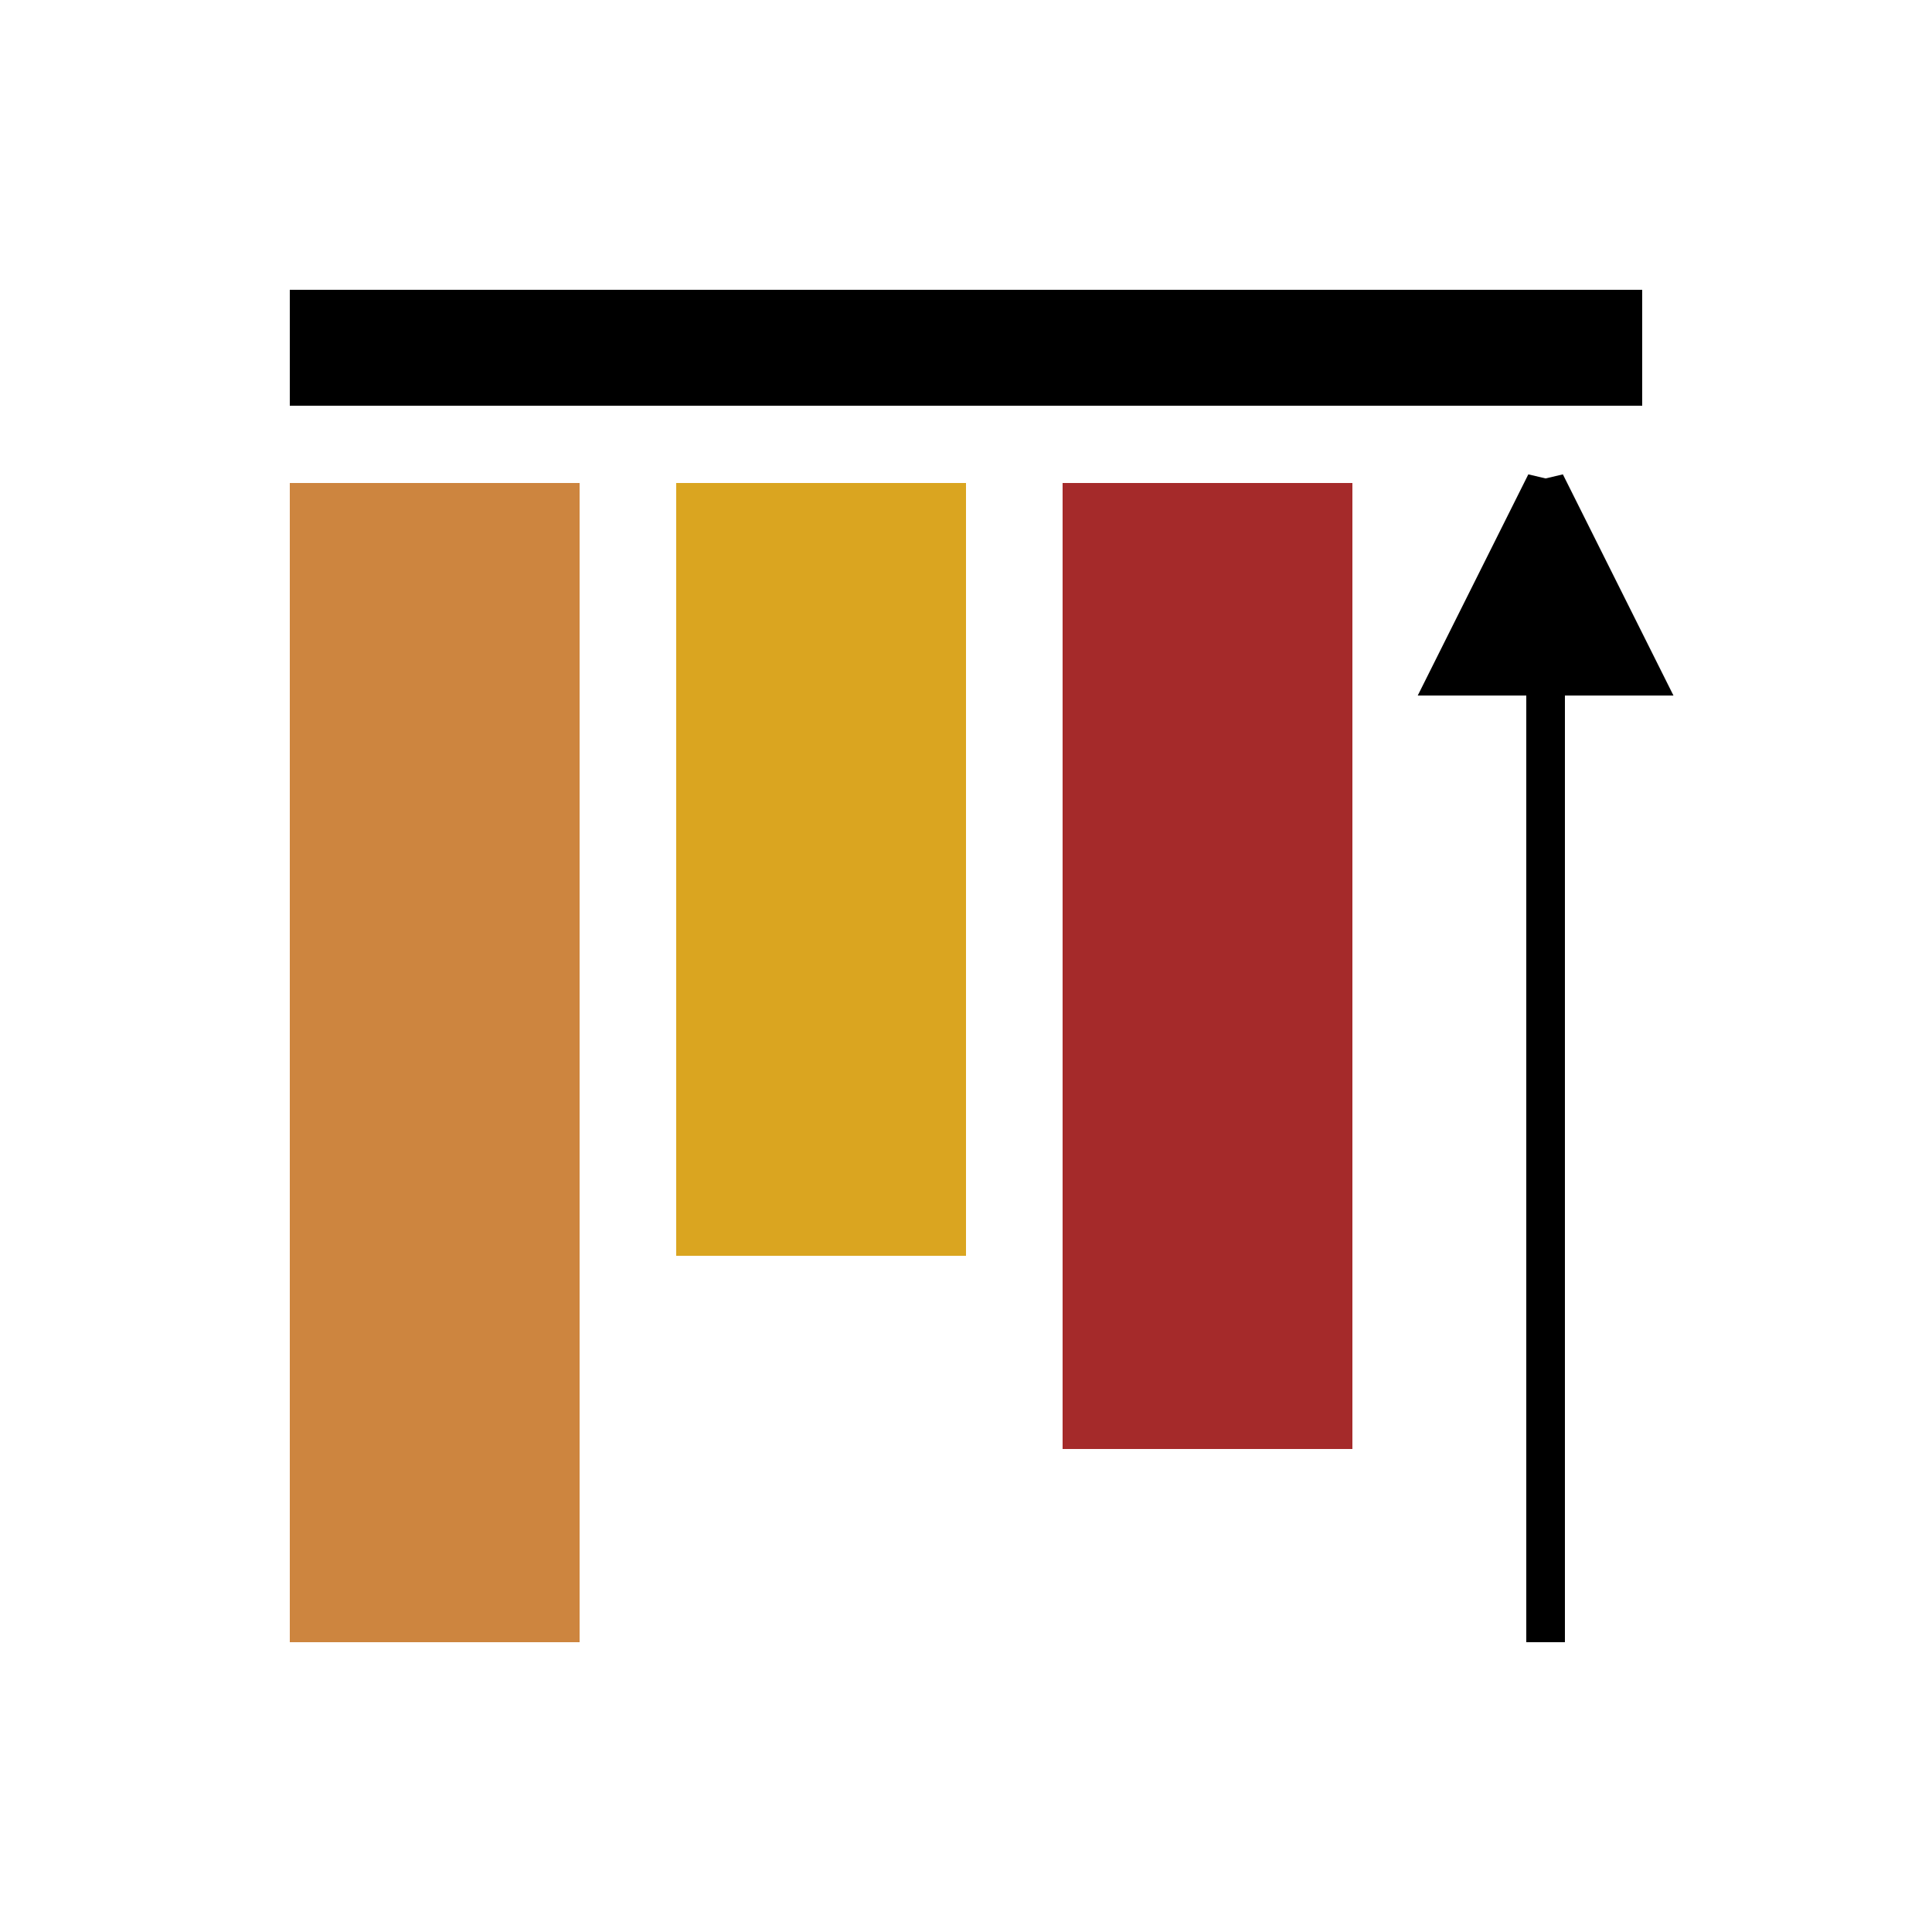
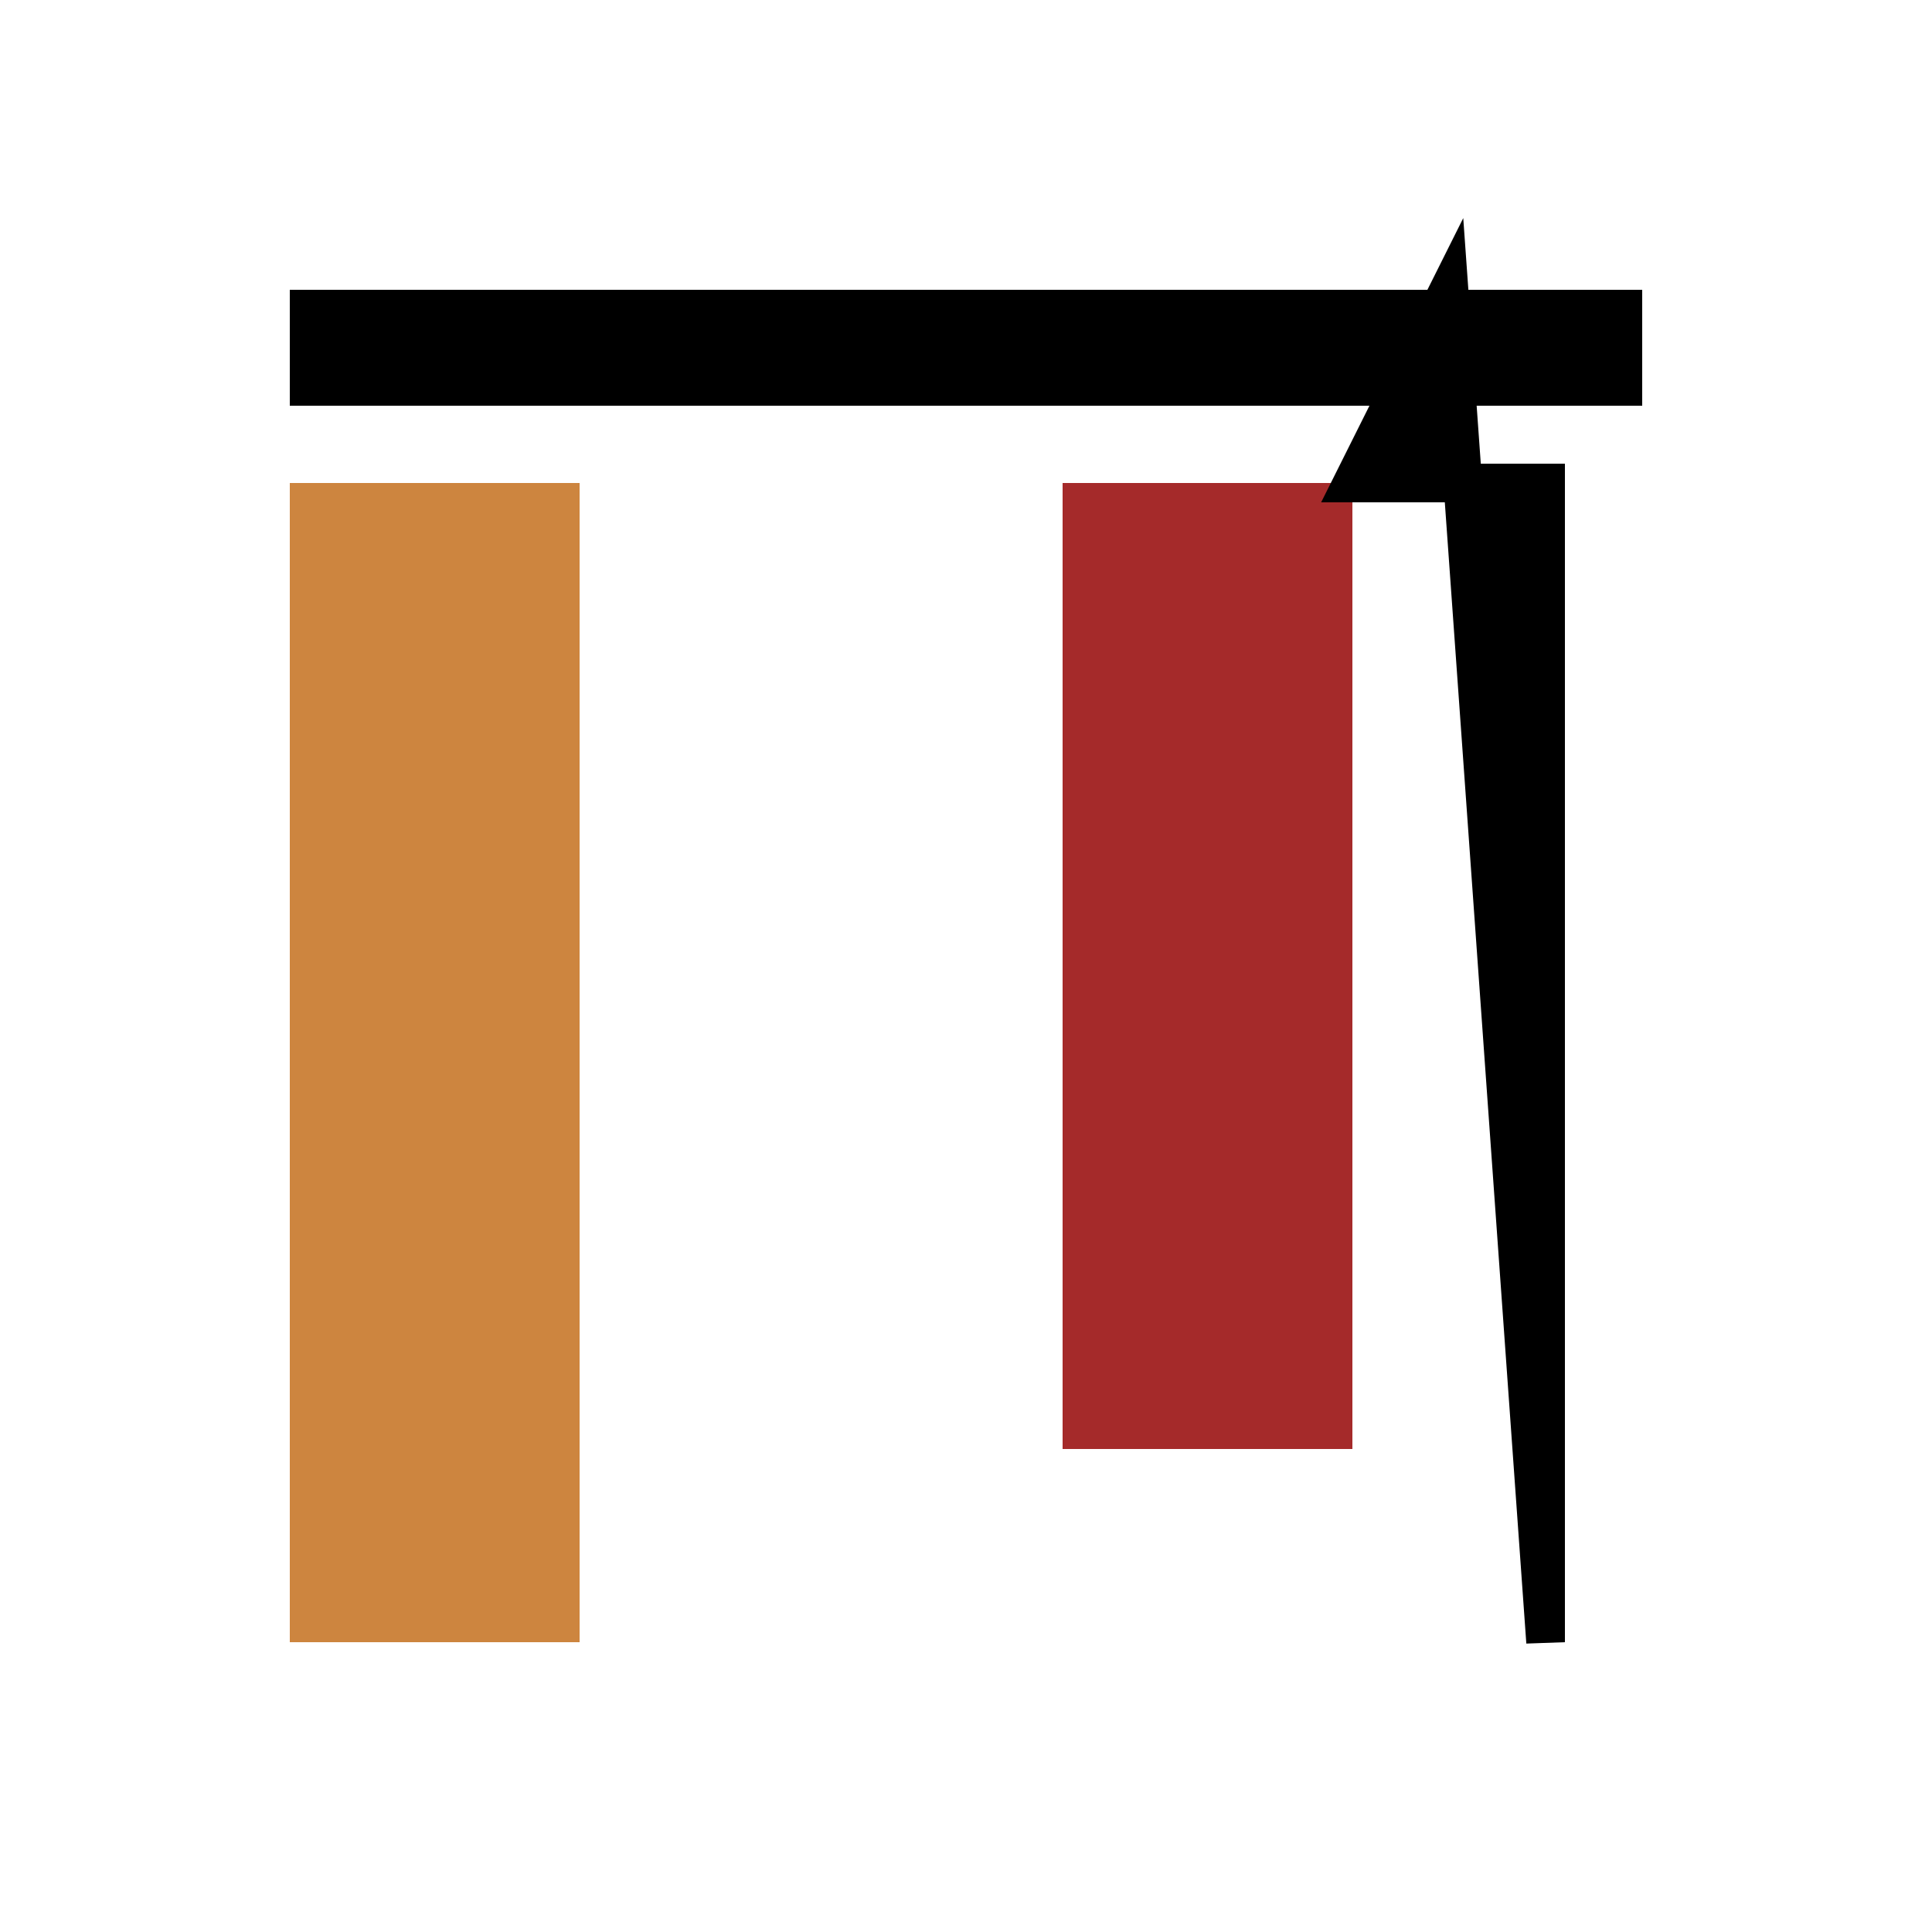
<svg xmlns="http://www.w3.org/2000/svg" height="40px" width="40px" viewBox="0 0 20 20" preserveAspectRatio="xMinYMin meet" zoomAndPan="disable">
  <g transform="translate(2 2)">
    <g style="stroke:none">
      <rect fill="peru" height="12" width="3" x="1" y="3" />
-       <rect fill="goldenrod" height="8" width="3" x="5" y="3" />
      <rect fill="brown" height="10" width="3" x="9" y="3" />
    </g>
    <rect height="1.2" style="fill:black" width="14" x="1" y="1" />
-     <path d="M14,15v-12l1,2h-2l1,-2z" style="stroke:black;stroke-width:0.4;fill:black;" />
+     <path d="M14,15v-12h-2l1,-2z" style="stroke:black;stroke-width:0.4;fill:black;" />
  </g>
</svg>